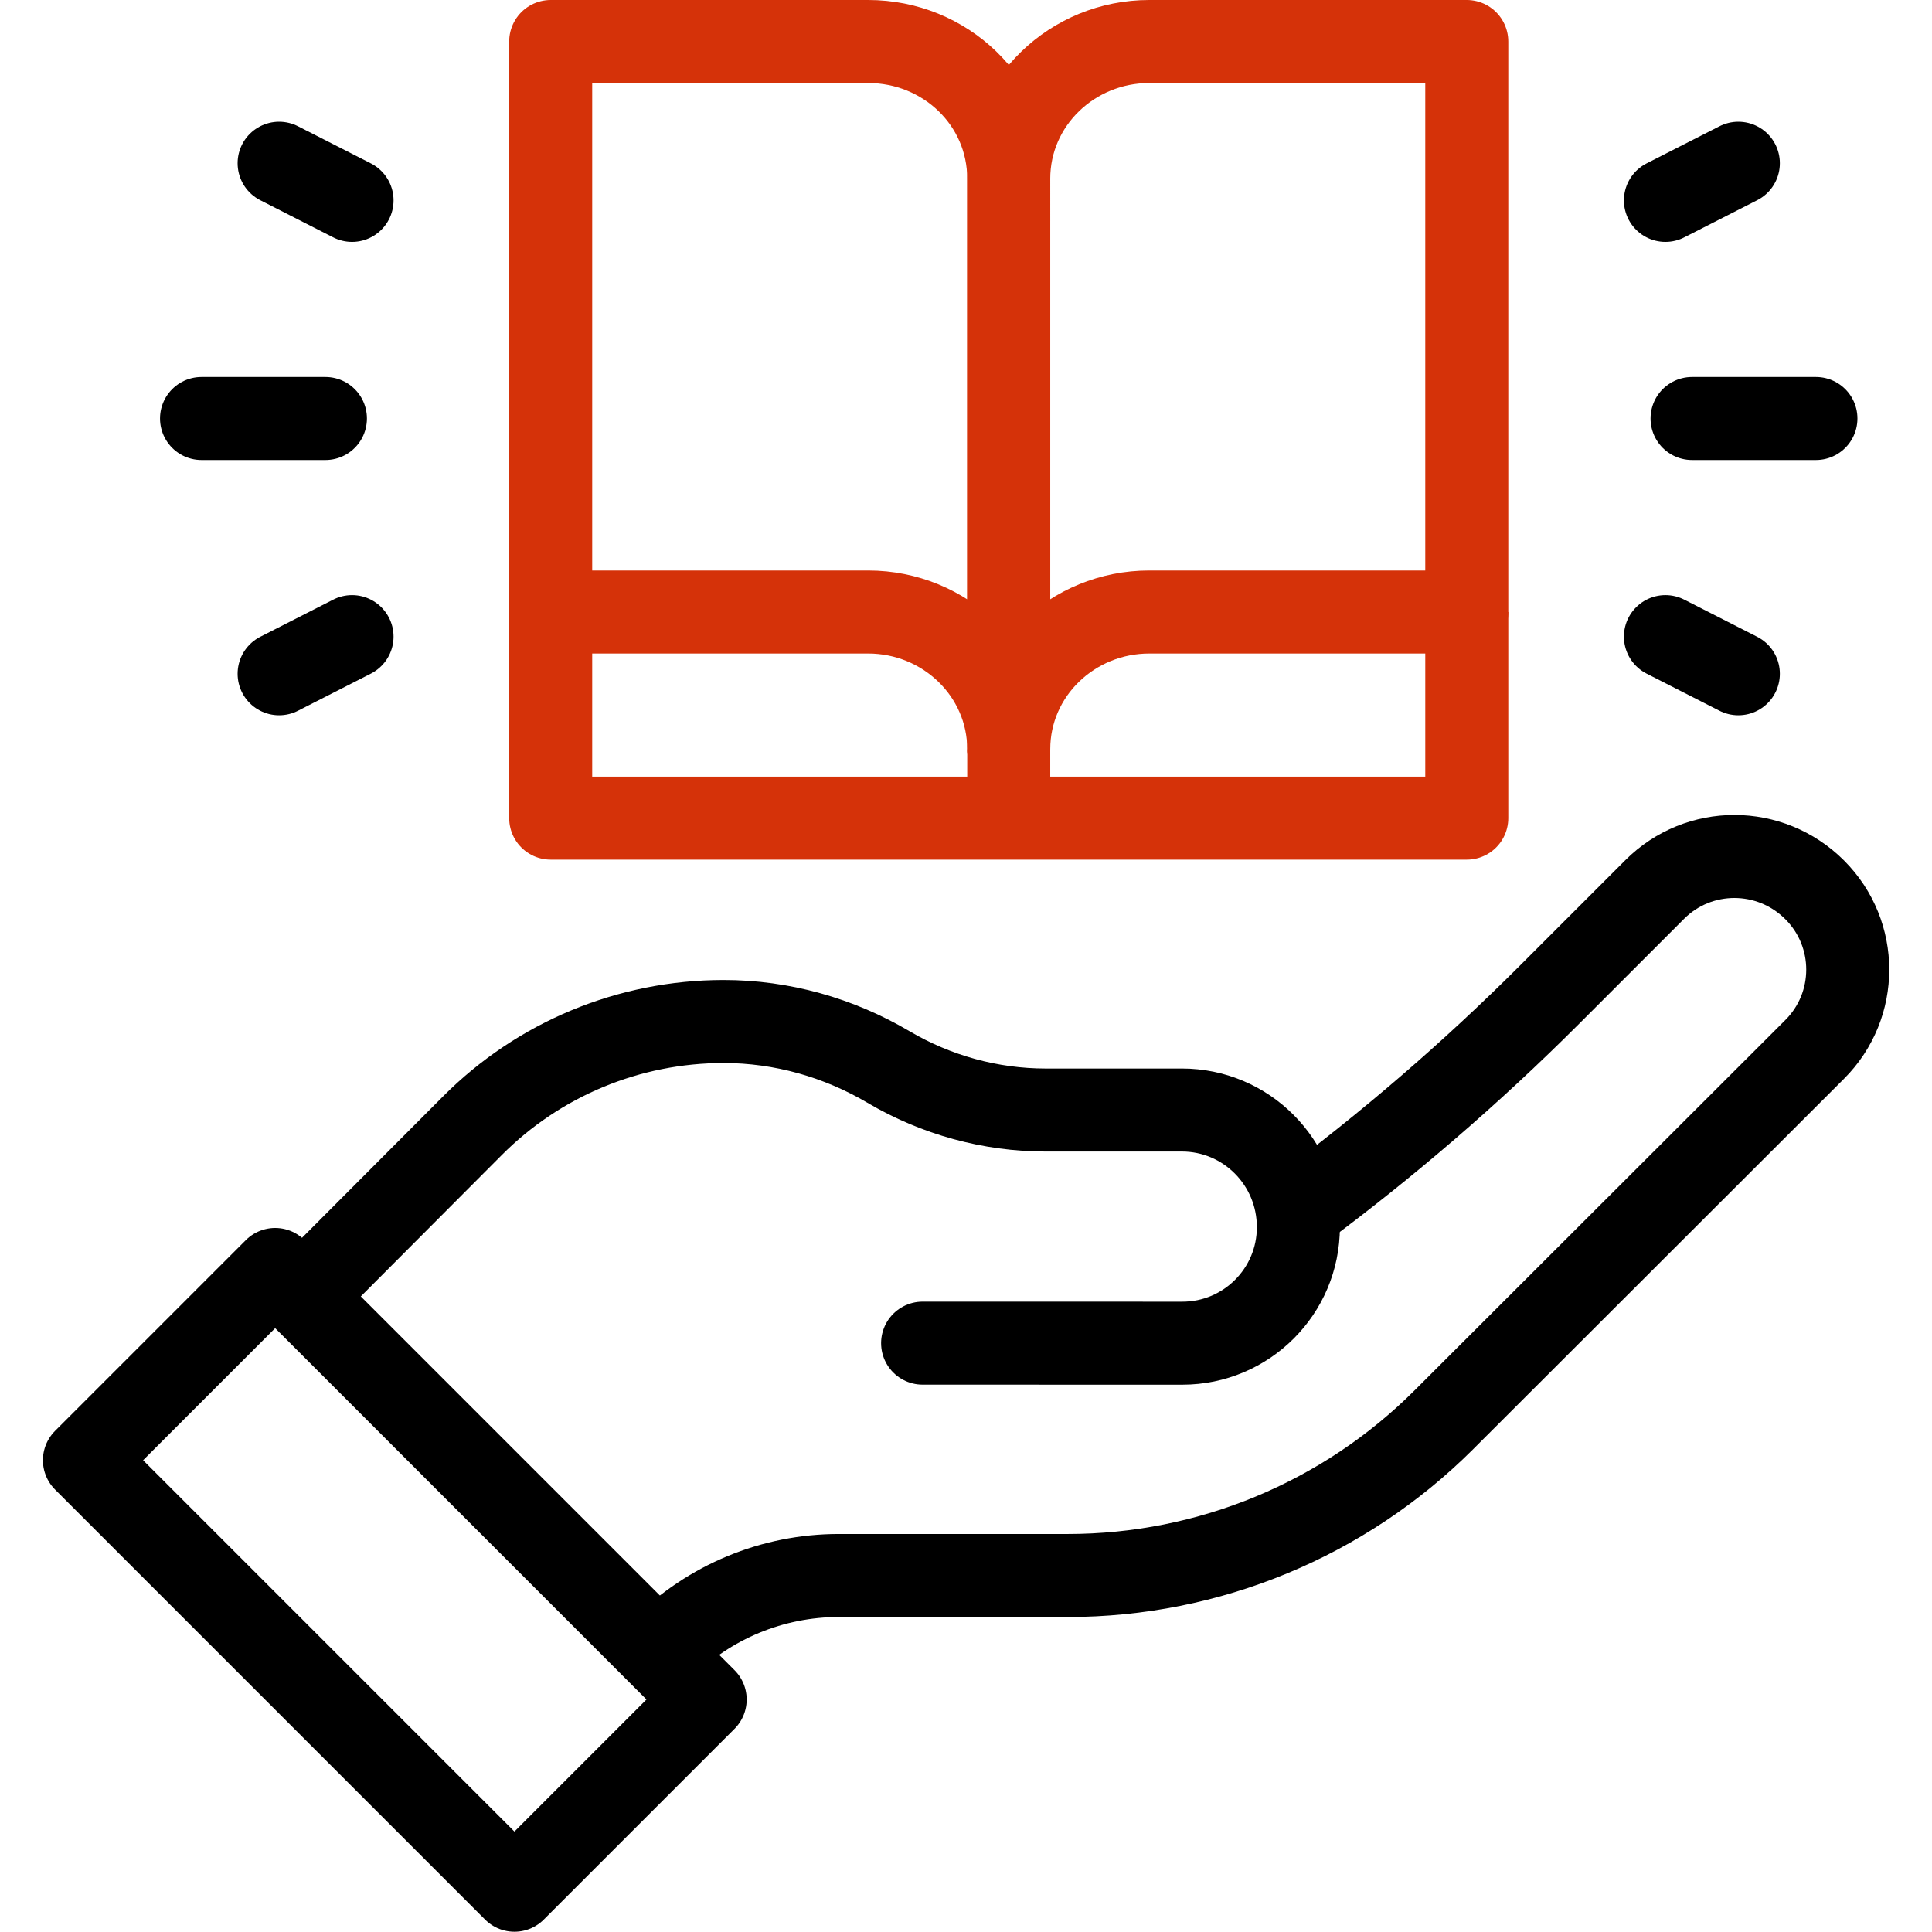
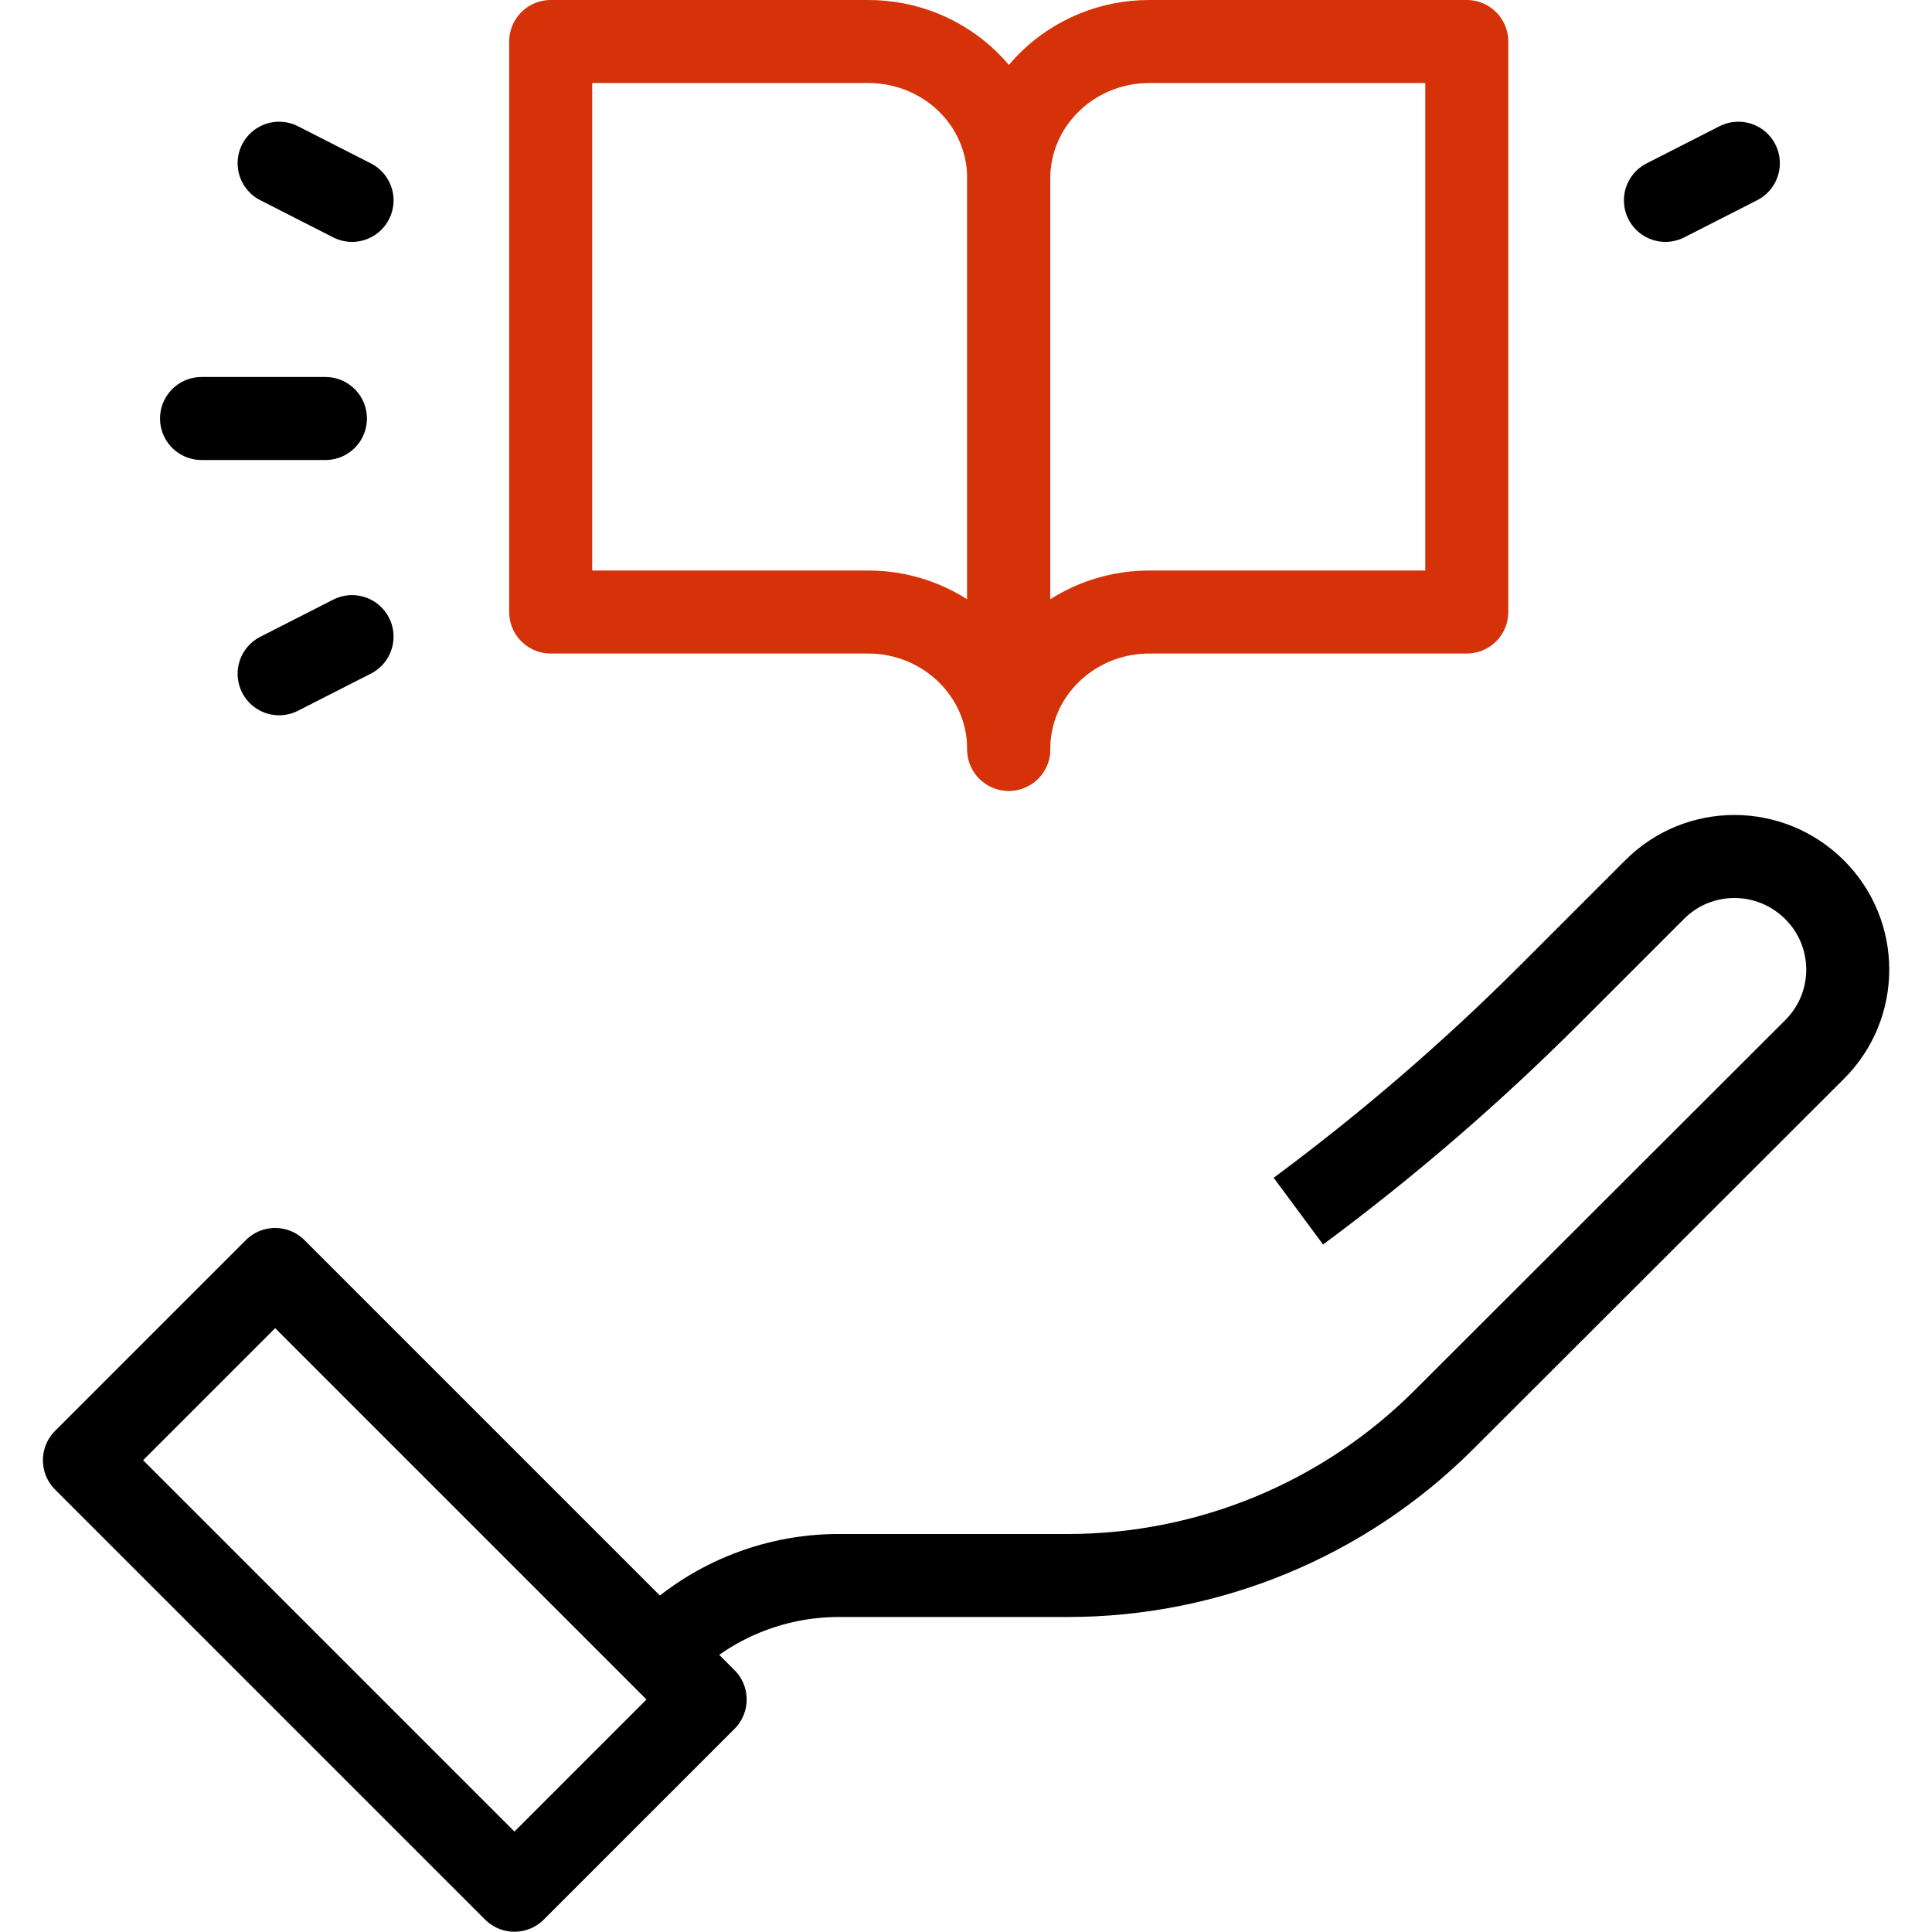
<svg xmlns="http://www.w3.org/2000/svg" version="1.1" id="Capa_1" x="0px" y="0px" viewBox="0 0 512 512" style="enable-background:new 0 0 512 512;" xml:space="preserve">
  <g>
    <g>
      <g>
        <g>
-           <path style="fill:none;stroke:#000000;stroke-width:22;stroke-linecap:round;stroke-linejoin:round;stroke-miterlimit:10;" d="&#10;&#09;&#09;&#09;&#09;&#09;M80.613,343.035c18.82-18.869,41.295-41.405,44.539-44.668c17.602-17.704,41.541-27.659,66.625-27.659h0&#10;&#09;&#09;&#09;&#09;&#09;c15.381,0,30.433,4.235,43.68,12.052c12.587,7.427,27.035,11.409,41.652,11.408c10.919,0,24.219-0.001,36.079-0.003&#10;&#09;&#09;&#09;&#09;&#09;c17.064-0.002,30.892,13.83,30.892,31.045v0c0,16.984-13.77,30.752-30.755,30.75l-68.822-0.011" />
          <path style="fill:none;stroke:#000000;stroke-width:22;stroke-linejoin:round;stroke-miterlimit:10;" d="M344.081,320.962&#10;&#09;&#09;&#09;&#09;&#09;L344.081,320.962c23.608-17.485,45.89-36.692,66.663-57.465l27.769-27.769c11.683-11.683,30.624-11.683,42.411,0.104l0,0&#10;&#09;&#09;&#09;&#09;&#09;c11.671,11.671,11.666,30.596-0.011,42.261l-98.282,98.174c-26.445,26.418-62.297,41.257-99.677,41.257l-60.682,0&#10;&#09;&#09;&#09;&#09;&#09;c-17.516,0-34.315,6.958-46.701,19.344l0,0" />
          <rect x="23.998" y="382.985" transform="matrix(0.707 0.707 -0.707 0.707 326.724 48.687)" style="fill:none;stroke:#000000;stroke-width:22;stroke-linecap:round;stroke-linejoin:round;stroke-miterlimit:10;" width="161.186" height="71.498" />
        </g>
      </g>
      <g>
-         <line style="fill:none;stroke:#000000;stroke-width:22;stroke-linecap:round;stroke-linejoin:round;stroke-miterlimit:10;" x1="481.242" y1="110.907" x2="448.411" y2="110.907" />
-         <line style="fill:none;stroke:#000000;stroke-width:22;stroke-linecap:round;stroke-linejoin:round;stroke-miterlimit:10;" x1="460.68" y1="178.557" x2="441.355" y2="168.711" />
        <line style="fill:none;stroke:#000000;stroke-width:22;stroke-linecap:round;stroke-linejoin:round;stroke-miterlimit:10;" x1="460.68" y1="43.256" x2="441.355" y2="53.103" />
      </g>
      <g>
        <line style="fill:none;stroke:#000000;stroke-width:22;stroke-linecap:round;stroke-linejoin:round;stroke-miterlimit:10;" x1="53.408" y1="110.907" x2="86.239" y2="110.907" />
        <line style="fill:none;stroke:#000000;stroke-width:22;stroke-linecap:round;stroke-linejoin:round;stroke-miterlimit:10;" x1="73.97" y1="178.557" x2="93.295" y2="168.711" />
        <line style="fill:none;stroke:#000000;stroke-width:22;stroke-linecap:round;stroke-linejoin:round;stroke-miterlimit:10;" x1="73.97" y1="43.256" x2="93.295" y2="53.103" />
      </g>
-       <polyline style="fill:none;stroke:#d53209;stroke-width:22;stroke-linejoin:round;stroke-miterlimit:10;" points="388.711,162.19 &#10;&#09;&#09;&#09;388.711,216.814 145.94,216.814 145.94,162.19 &#09;&#09;" />
-       <line style="fill:none;stroke:#d53209;stroke-width:22;stroke-linejoin:round;stroke-miterlimit:10;" x1="267.325" y1="198.583" x2="267.325" y2="216.814" />
      <path style="fill:none;stroke:#d53209;stroke-width:22;stroke-linecap:round;stroke-linejoin:round;stroke-miterlimit:10;" d="&#10;&#09;&#09;&#09;M267.325,47.393c0-20.352,16.892-36.393,37.25-36.393h84.136v151.19l0,0h-84.136c-20.357,0-37.25,16.041-37.25,36.393V47.393z" />
      <path style="fill:none;stroke:#d53209;stroke-width:22;stroke-linecap:round;stroke-linejoin:round;stroke-miterlimit:10;" d="&#10;&#09;&#09;&#09;M267.325,47.393c0-20.511-16.892-36.393-37.25-36.393H145.94v151.19l0,0h84.136c20.357,0,37.25,16.097,37.25,36.393V47.393z" />
    </g>
  </g>
  <g>
</g>
  <g>
</g>
  <g>
</g>
  <g>
</g>
  <g>
</g>
  <g>
</g>
  <g>
</g>
  <g>
</g>
  <g>
</g>
  <g>
</g>
  <g>
</g>
  <g>
</g>
  <g>
</g>
  <g>
</g>
  <g>
</g>
</svg>